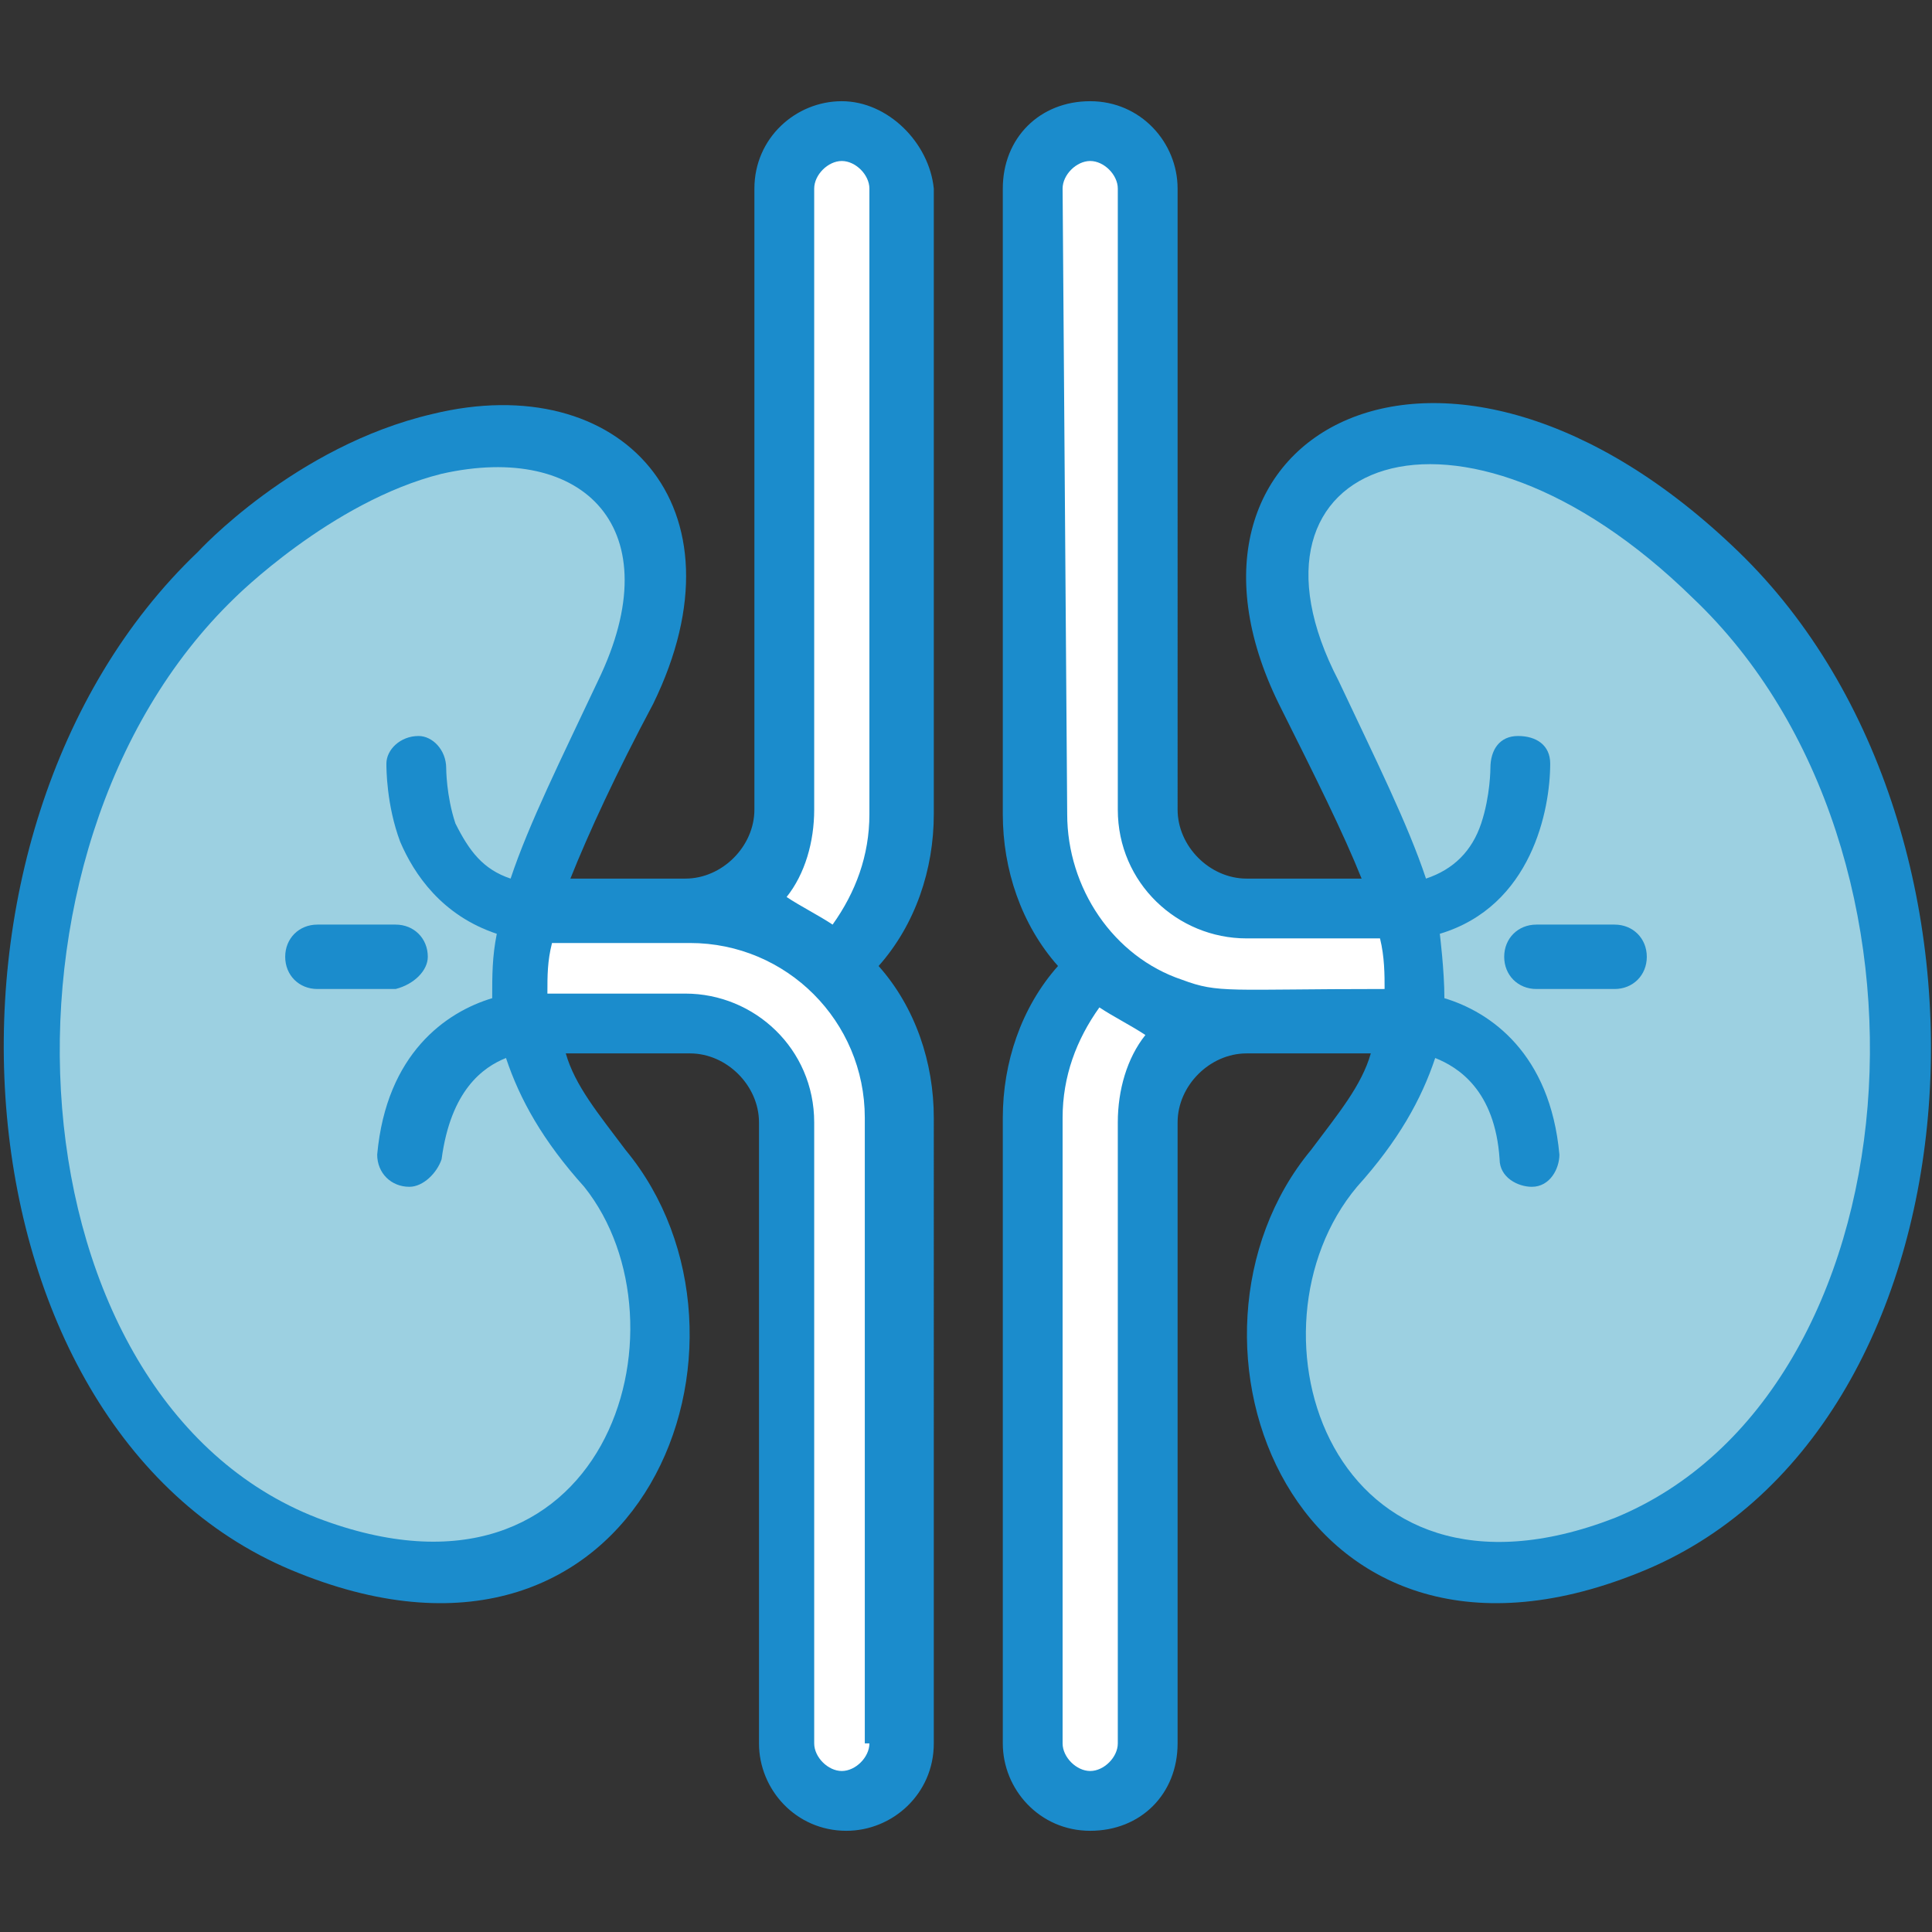
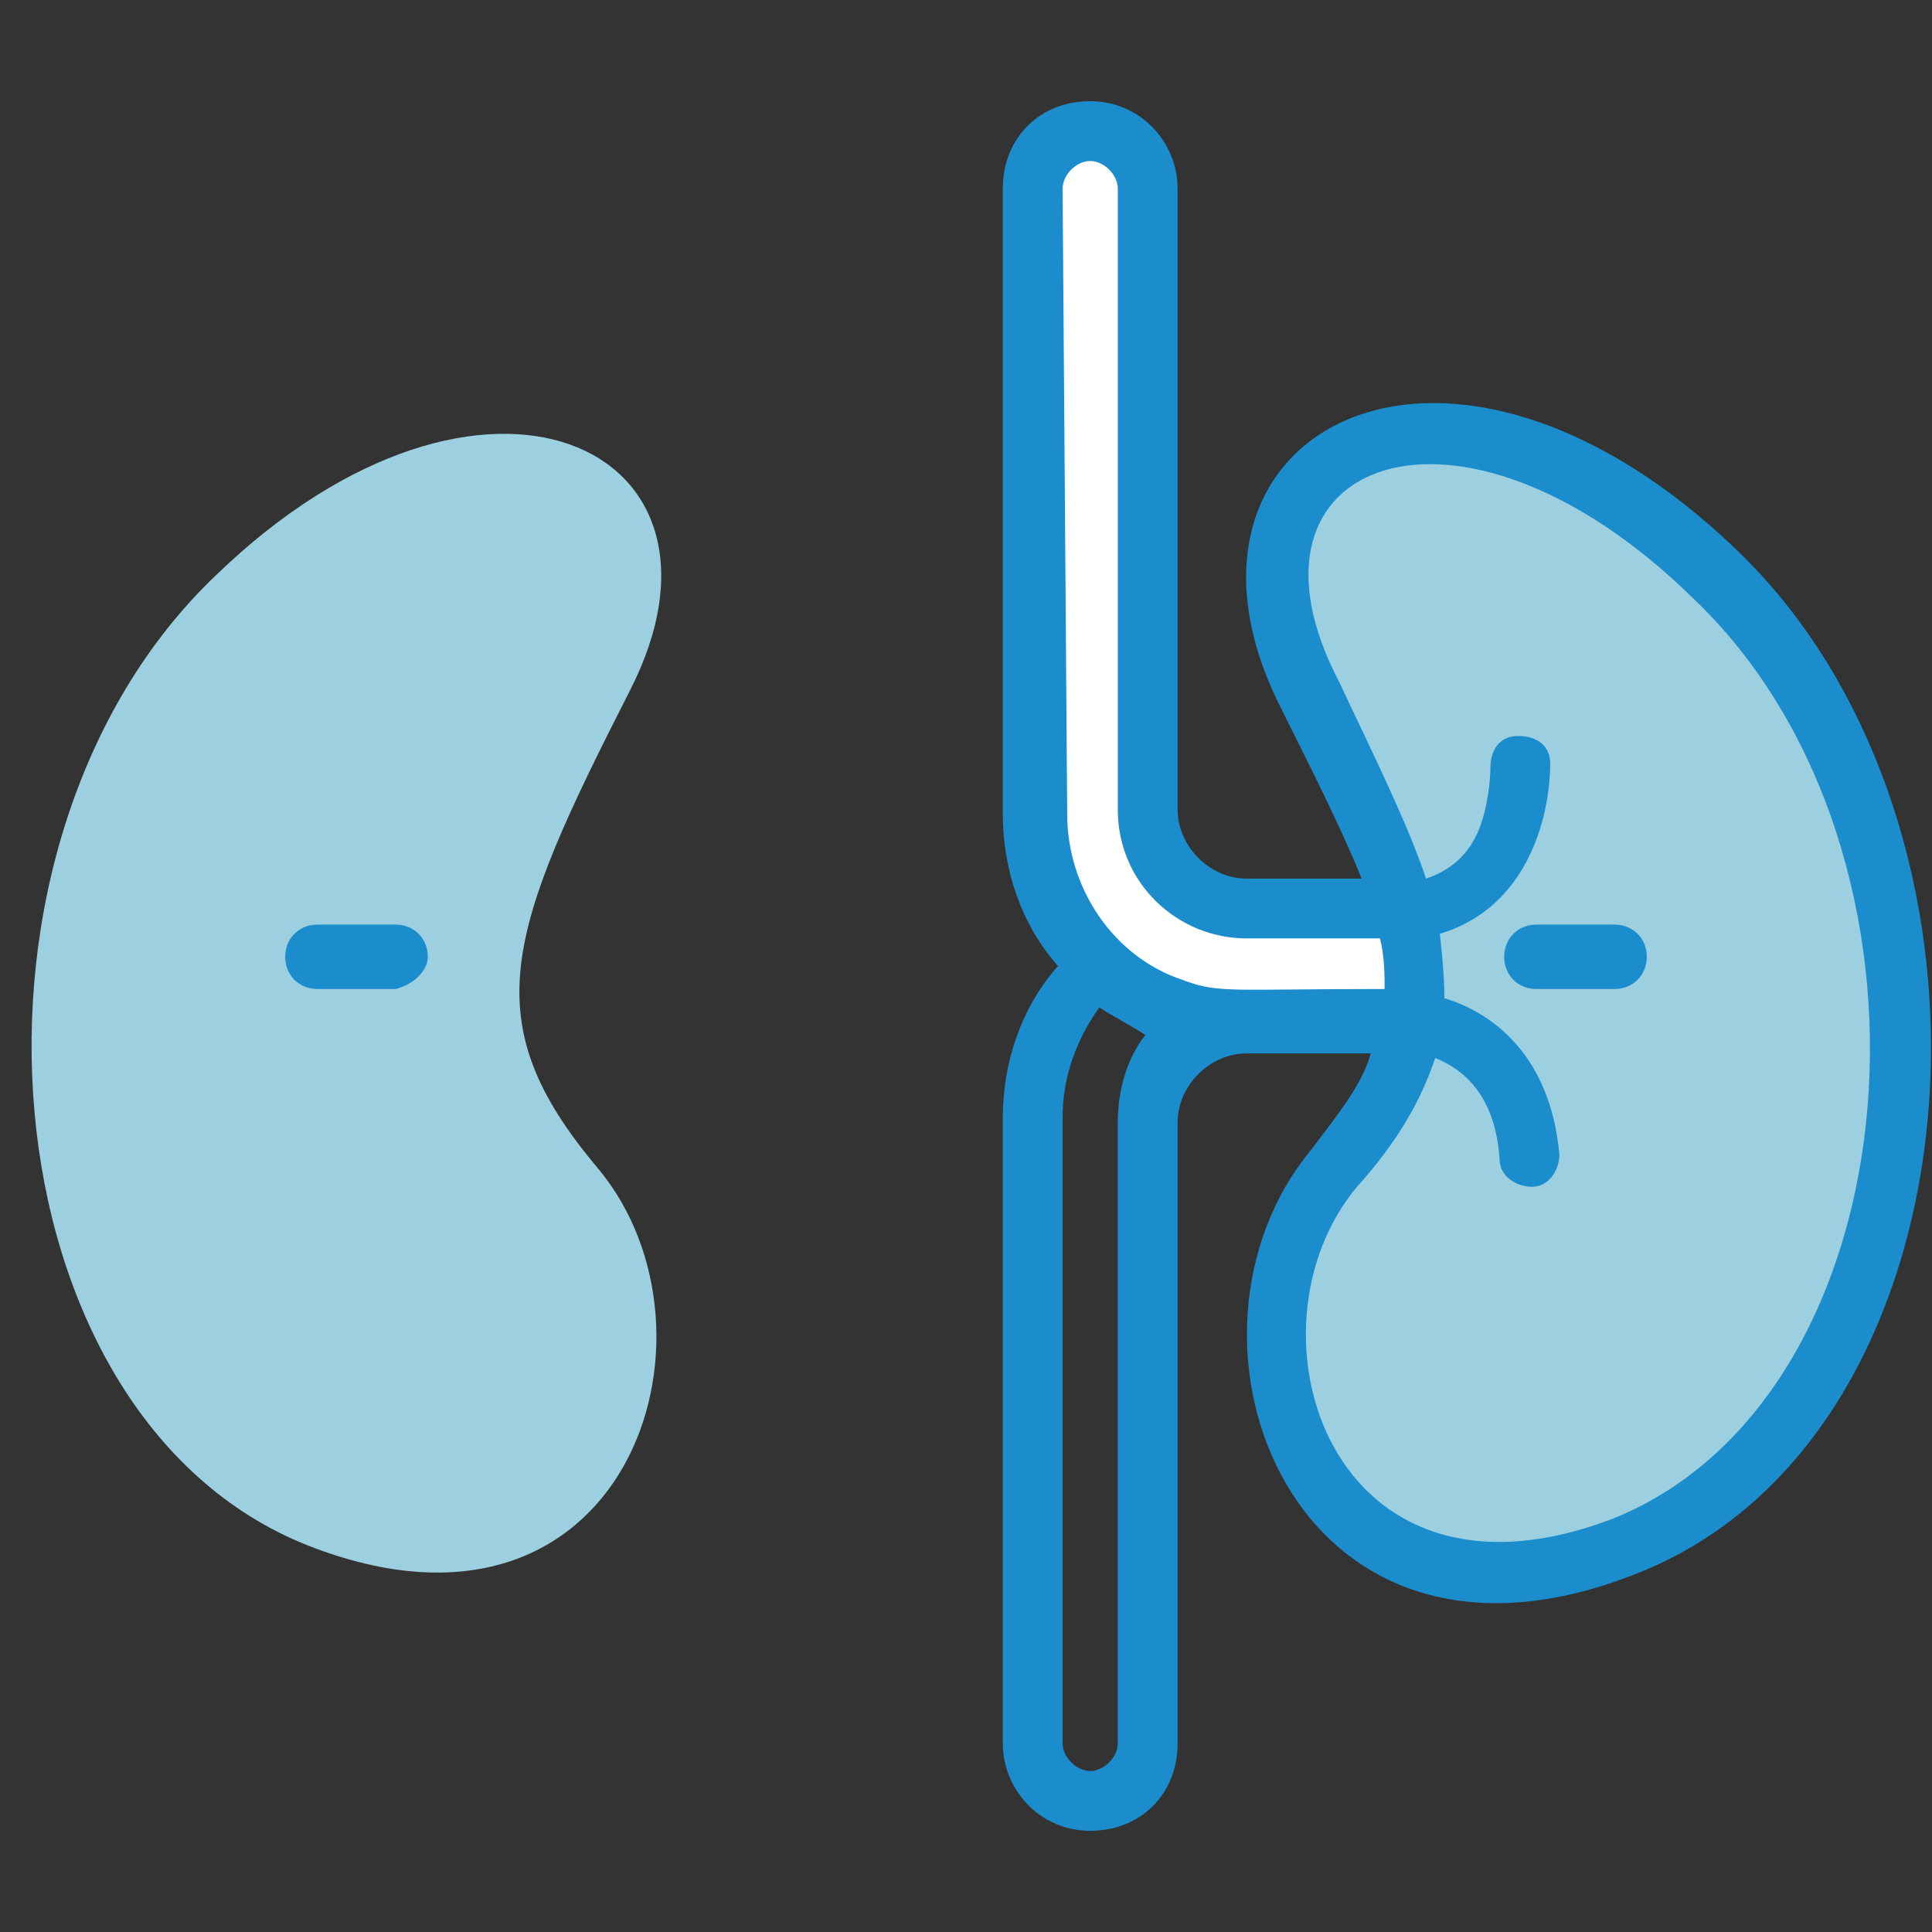
<svg xmlns="http://www.w3.org/2000/svg" version="1.1" id="Layer_1" x="0px" y="0px" width="42px" height="42px" viewBox="0 0 42 42" style="enable-background:new 0 0 42 42;" xml:space="preserve">
  <rect x="0" y="0" width="42" height="42" fill="#333333" stroke="none" />
  <style type="text/css">
	.st0{fill:#FFFFFF;}
	.st1{fill:#9CD0E1;}
	.st2{fill:#1B8CCC;}
</style>
  <g>
-     <path class="st0" d="M17.1,4.1v13.5c0,1.2-1,2.2-2.2,2.2H9.1v2.4h6c2.5,0,4.5-2,4.5-4.5V4.1c0-0.7-0.5-1.2-1.2-1.2   C17.6,2.9,17.1,3.4,17.1,4.1z" />
-     <path class="st0" d="M17.1,37.9V24.4c0-1.2-1-2.2-2.2-2.2H9.1v-2.4h6c2.5,0,4.5,2,4.5,4.5v13.6c0,0.7-0.5,1.2-1.2,1.2   C17.6,39.1,17.1,38.6,17.1,37.9z" />
    <path class="st1" d="M4.7,12.5c-6.1,5.8-5.1,18.3,2,21.1c6.9,2.7,9.3-4.6,6.3-8.2c-2.7-3.2-2-5.1,0.7-10.4S10.5,6.9,4.7,12.5   L4.7,12.5z" />
-     <path class="st0" d="M24.9,37.9V24.4c0-1.2,1-2.2,2.2-2.2h5.9v-2.4h-6c-2.5,0-4.5,2-4.5,4.5v13.6c0,0.7,0.5,1.2,1.2,1.2   C24.4,39.1,24.9,38.6,24.9,37.9L24.9,37.9z" />
    <path class="st0" d="M24.9,4.1v13.5c0,1.2,1,2.2,2.2,2.2h5.9v2.4h-6c-2.5,0-4.5-2-4.5-4.5V4.1c0-0.7,0.5-1.2,1.2-1.2   C24.4,2.9,24.9,3.4,24.9,4.1L24.9,4.1z" />
    <path class="st1" d="M37.3,12.5c6.1,5.8,5.1,18.3-2,21.1c-6.9,2.7-9.3-4.6-6.3-8.2c2.7-3.2,2-5.1-0.7-10.4S31.5,6.9,37.3,12.5   L37.3,12.5z" />
    <g>
      <path class="st2" d="M9.3,20.8c0-0.4-0.3-0.7-0.7-0.7H6.9c-0.4,0-0.7,0.3-0.7,0.7c0,0.4,0.3,0.7,0.7,0.7h1.7    C9,21.4,9.3,21.1,9.3,20.8L9.3,20.8z" />
      <path class="st2" d="M37.8,12c-6.4-6.2-12.9-2.6-10,3.3c0.8,1.6,1.4,2.8,1.8,3.8h-2.5c-0.8,0-1.5-0.7-1.5-1.5V4.1    c0-1-0.8-1.9-1.9-1.9s-1.9,0.8-1.9,1.9v13.6c0,1.2,0.4,2.4,1.2,3.3c-0.8,0.9-1.2,2.1-1.2,3.3v13.6c0,1,0.8,1.9,1.9,1.9    s1.9-0.8,1.9-1.9V24.4c0-0.8,0.7-1.5,1.5-1.5h2.7c-0.2,0.7-0.7,1.3-1.3,2.1c-3.4,4.1-0.4,12.2,7.1,9.2    C43.2,31.2,44.1,18.1,37.8,12L37.8,12z M23.1,4.1c0-0.3,0.3-0.6,0.6-0.6s0.6,0.3,0.6,0.6v13.5c0,1.6,1.3,2.8,2.8,2.8h2.9    c0.1,0.4,0.1,0.8,0.1,1.1c-3.4,0-3.6,0.1-4.4-0.2c-1.5-0.5-2.5-2-2.5-3.6L23.1,4.1z M24.3,24.4v13.5c0,0.3-0.3,0.6-0.6,0.6    s-0.6-0.3-0.6-0.6V24.3c0-0.9,0.3-1.7,0.8-2.4c0.3,0.2,0.7,0.4,1,0.6C24.5,23,24.3,23.7,24.3,24.4L24.3,24.4z M35.1,33    c-6.2,2.4-8.2-4.1-5.6-7.2c0.9-1,1.4-1.9,1.7-2.8c0.5,0.2,1.3,0.7,1.4,2.2c0,0.4,0.4,0.6,0.7,0.6c0.4,0,0.6-0.4,0.6-0.7    c-0.2-2.2-1.5-3.1-2.5-3.4c0-0.6-0.1-1.4-0.1-1.4c2-0.6,2.4-2.7,2.4-3.7c0-0.4-0.3-0.6-0.7-0.6c-0.4,0-0.6,0.3-0.6,0.7    c0,0,0,0.6-0.2,1.2c-0.2,0.6-0.6,1-1.2,1.2c-0.4-1.2-1.1-2.6-1.9-4.3C26.6,10,31.7,8,36.8,13C42.6,18.5,41.7,30.3,35.1,33L35.1,33    z" />
      <path class="st2" d="M35.1,20.1h-1.7c-0.4,0-0.7,0.3-0.7,0.7c0,0.4,0.3,0.7,0.7,0.7h1.7c0.4,0,0.7-0.3,0.7-0.7    C35.8,20.4,35.5,20.1,35.1,20.1L35.1,20.1z" />
-       <path class="st2" d="M18.3,2.2c-1,0-1.9,0.8-1.9,1.9v13.5c0,0.8-0.7,1.5-1.5,1.5c-0.2,0,0.9,0-2.5,0c0.4-1,1-2.3,1.8-3.8    C16.3,11,13.5,8,9.4,9c-3,0.7-5.1,3-5.1,3c-6.4,6.1-5.4,19.2,2.2,22.2c7.5,3,10.5-5.1,7.1-9.2c-0.6-0.8-1.1-1.4-1.3-2.1h2.7    c0.8,0,1.5,0.7,1.5,1.5v13.5c0,1,0.8,1.9,1.9,1.9c1,0,1.9-0.8,1.9-1.9V24.3c0-1.2-0.4-2.4-1.2-3.3c0.8-0.9,1.2-2.1,1.2-3.3V4.1    C20.2,3.1,19.3,2.2,18.3,2.2L18.3,2.2z M17.7,17.6V4.1c0-0.3,0.3-0.6,0.6-0.6c0.3,0,0.6,0.3,0.6,0.6v13.6c0,0.9-0.3,1.7-0.8,2.4    c-0.3-0.2-0.7-0.4-1-0.6C17.5,19,17.7,18.3,17.7,17.6z M6.9,33c-6.7-2.6-7.5-14.5-1.8-20c0,0,2.1-2.1,4.5-2.7    c3.1-0.7,5,1.2,3.4,4.5c-0.8,1.7-1.5,3.1-1.9,4.3c-0.6-0.2-0.9-0.6-1.2-1.2c-0.2-0.6-0.2-1.2-0.2-1.2c0-0.4-0.3-0.7-0.6-0.7    c-0.4,0-0.7,0.3-0.7,0.6c0,0.1,0,0.9,0.3,1.7c0.3,0.7,0.9,1.6,2.1,2c-0.1,0.5-0.1,0.9-0.1,1.4c-1,0.3-2.3,1.2-2.5,3.4    c0,0.4,0.3,0.7,0.7,0.7c0.3,0,0.6-0.3,0.7-0.6c0.2-1.5,0.9-2,1.4-2.2c0.3,0.9,0.8,1.8,1.7,2.8C15.1,28.8,13.2,35.4,6.9,33L6.9,33z     M18.9,37.9c0,0.3-0.3,0.6-0.6,0.6c-0.3,0-0.6-0.3-0.6-0.6V24.4c0-1.6-1.3-2.8-2.8-2.8h-3c0-0.4,0-0.7,0.1-1.1h3    c2.1,0,3.8,1.7,3.8,3.8V37.9z" />
    </g>
  </g>
</svg>